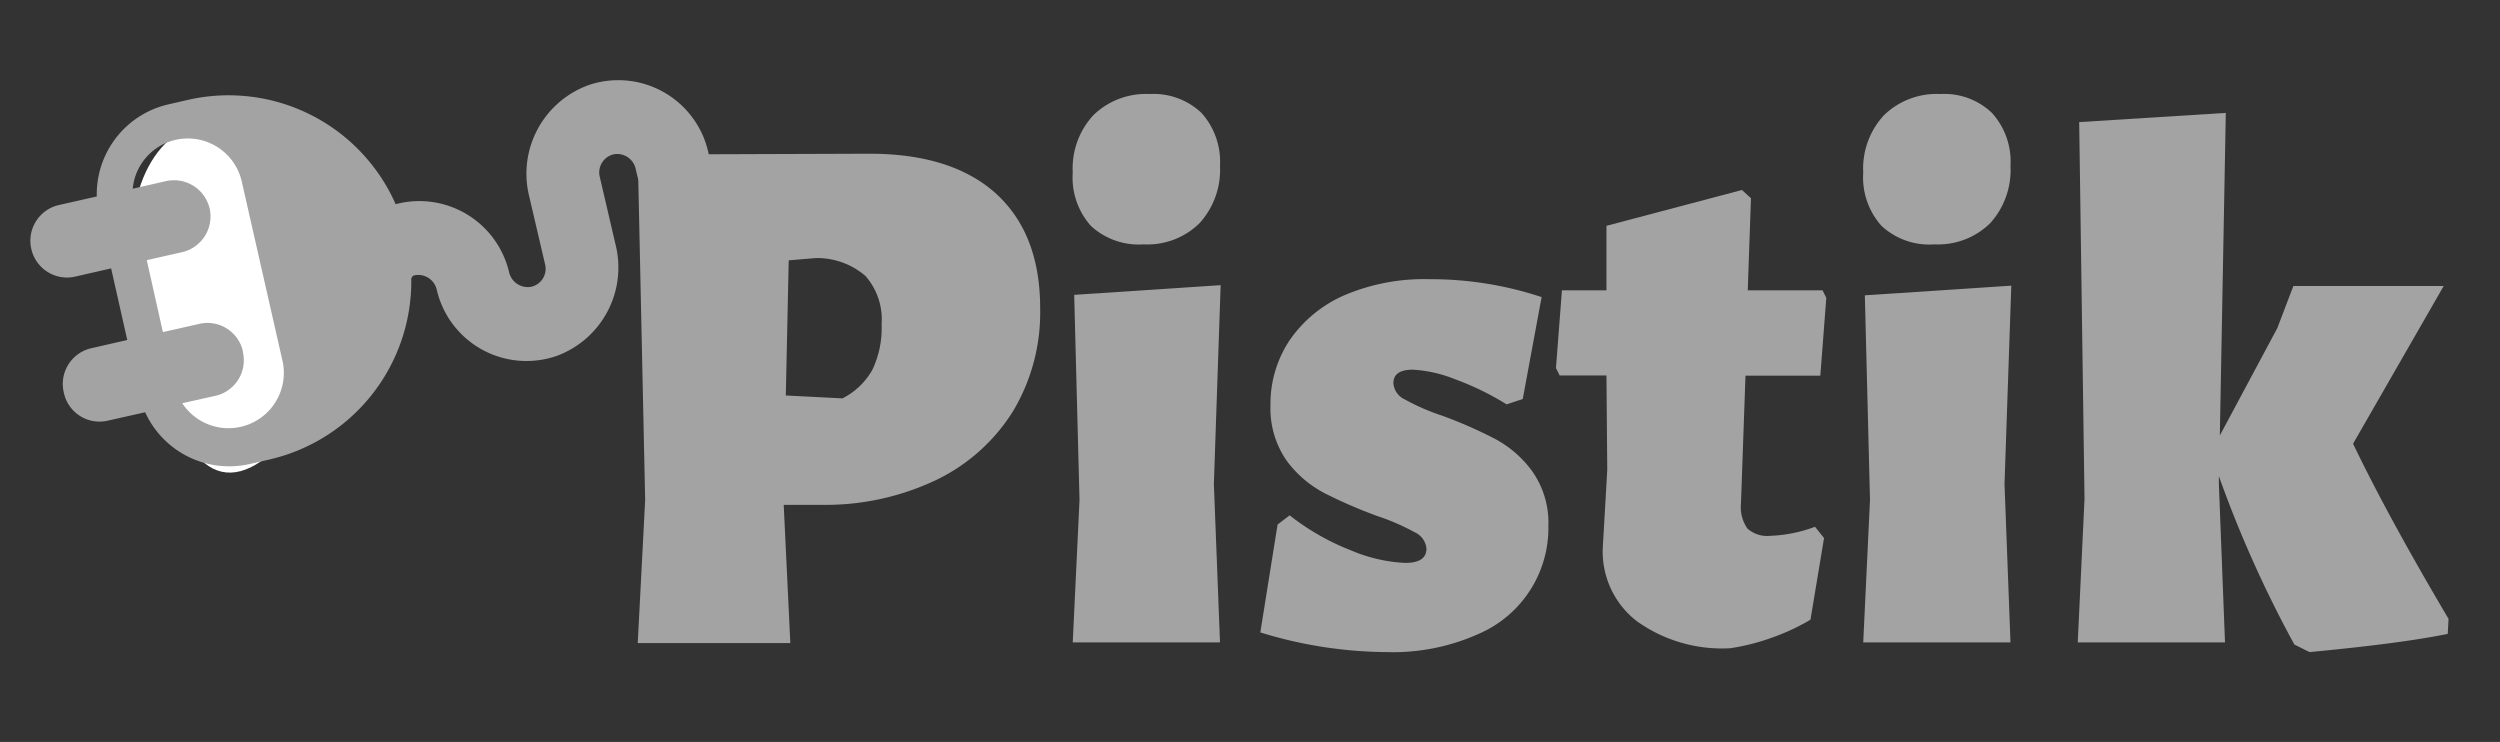
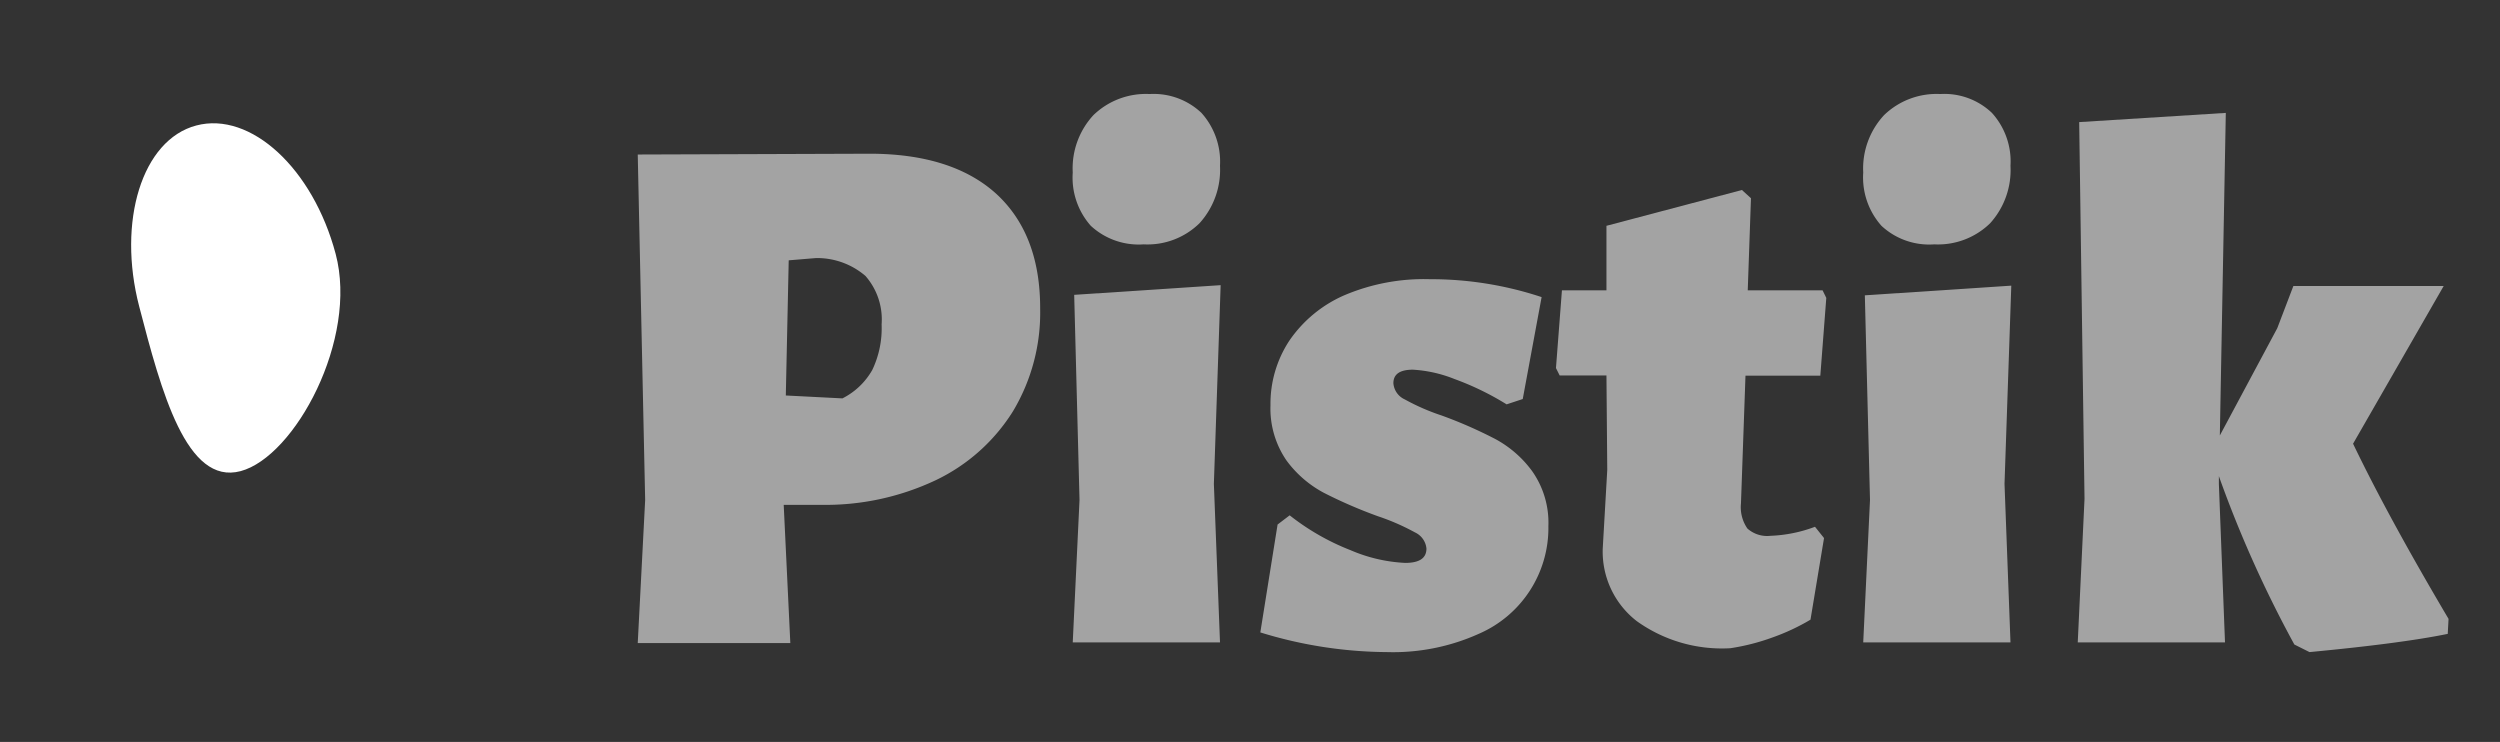
<svg xmlns="http://www.w3.org/2000/svg" id="Layer_1" data-name="Layer 1" viewBox="0 0 155 46">
  <rect x="0" y="0" width="155" height="46" fill="#333333" stroke="none" />
  <path d="M20.81,15.74c1.41,5.29-2.53,12.57-5.89,13.47S10,24.27,8.63,19,8.8,8.67,12.17,7.78,19.4,10.44,20.81,15.74Z" style="fill: #fff" />
  <g>
    <path d="M61.75,12q2.75,2.51,2.74,7.14a11.9,11.9,0,0,1-1.68,6.35A11.46,11.46,0,0,1,58,29.78a16,16,0,0,1-7.11,1.52h-2.3L49,39.87H39.54L40,31,39.54,9.58l14.37-.05C57.31,9.53,59.93,10.36,61.75,12ZM54.08,22.94a6,6,0,0,0,.58-2.83,4.09,4.09,0,0,0-1-3A4.6,4.6,0,0,0,50.59,16l-1.69.14-.18,8.38,3.51.18A4.41,4.41,0,0,0,54.08,22.94Z" style="fill: #a3a3a3" />
    <path d="M74.49,7a4.52,4.52,0,0,1,1.15,3.28,4.92,4.92,0,0,1-1.27,3.56,4.6,4.6,0,0,1-3.46,1.31A4.37,4.37,0,0,1,67.63,14a4.5,4.5,0,0,1-1.12-3.3,4.86,4.86,0,0,1,1.28-3.56,4.68,4.68,0,0,1,3.49-1.31A4.31,4.31,0,0,1,74.49,7ZM66.93,31,66.6,18.28l9.08-.6L75.26,30l.38,9.83H66.51Z" style="fill: #a3a3a3" />
    <path d="M95.58,18.42l-1.17,6.32-1,.33a17.45,17.45,0,0,0-3.23-1.57,8.2,8.2,0,0,0-2.58-.58c-.81,0-1.21.28-1.21.84a1.2,1.2,0,0,0,.7,1,13.46,13.46,0,0,0,2.29,1,27.83,27.83,0,0,1,3.33,1.46,6.85,6.85,0,0,1,2.29,2,5.55,5.55,0,0,1,1,3.4,7.15,7.15,0,0,1-4.3,6.67A12.93,12.93,0,0,1,86,40.43a27.1,27.1,0,0,1-7.86-1.22l1.07-6.69.75-.57a14.74,14.74,0,0,0,3.77,2.16,9.74,9.74,0,0,0,3.39.79c.88,0,1.32-.29,1.32-.89a1.23,1.23,0,0,0-.71-1,13.92,13.92,0,0,0-2.29-1,29.18,29.18,0,0,1-3.35-1.45,6.89,6.89,0,0,1-2.32-2,5.68,5.68,0,0,1-1-3.44,7.11,7.11,0,0,1,1.17-4,8,8,0,0,1,3.4-2.81,12.64,12.64,0,0,1,5.31-1A21.82,21.82,0,0,1,95.58,18.42Z" style="fill: #a3a3a3" />
    <path d="M112.53,32.66l.56.7-.84,5.06a13.24,13.24,0,0,1-2.35,1.1,13.46,13.46,0,0,1-2.62.67,9.06,9.06,0,0,1-5.8-1.68A5.45,5.45,0,0,1,99.37,34l.28-4.86-.05-5.86H96.7l-.23-.46L96.84,18H99.6l0-4L108,11.78l.56.51L108.36,18H113l.23.47-.37,4.82h-4.64l-.28,7.92a2.32,2.32,0,0,0,.4,1.56,1.84,1.84,0,0,0,1.43.45A8.71,8.71,0,0,0,112.53,32.66Z" style="fill: #a3a3a3" />
    <path d="M123.5,7a4.48,4.48,0,0,1,1.15,3.28,4.91,4.91,0,0,1-1.26,3.56,4.62,4.62,0,0,1-3.47,1.31A4.34,4.34,0,0,1,116.65,14a4.51,4.51,0,0,1-1.13-3.3,4.86,4.86,0,0,1,1.29-3.56,4.68,4.68,0,0,1,3.49-1.31A4.27,4.27,0,0,1,123.5,7Zm-7.56,24-.32-12.69,9.08-.6L124.28,30l.37,9.83h-9.13Z" style="fill: #a3a3a3" />
    <path d="M151.81,38.37l-.05.93c-2,.41-4.89.78-8.57,1.13l-.94-.47a72.71,72.71,0,0,1-4.68-10.44V30l.38,9.83h-9.13l.42-8.9-.33-23.36L138,7l-.37,20,3.56-6.65,1-2.62h9.32l-5.62,9.78Q148.07,32.05,151.81,38.37Z" style="fill: #a3a3a3" />
  </g>
-   <path d="M6.64,26.09,9,25.56s0,0,0,0a5.73,5.73,0,0,0,6.48,3.21l1.22-.28A11.34,11.34,0,0,0,25.5,17.32a.26.26,0,0,1,.19-.25h0a1.18,1.18,0,0,1,1.39.9,5.71,5.71,0,0,0,7.48,4.08,5.84,5.84,0,0,0,3.62-6.82l-1-4.29a1.15,1.15,0,0,1,.91-1.38,1.18,1.18,0,0,1,1.33.94l.08.35a2.29,2.29,0,0,0,2.73,1.72h0A2.28,2.28,0,0,0,44,9.84l-.09-.42a5.72,5.72,0,0,0-7.34-4.17,5.84,5.84,0,0,0-3.77,6.88l1,4.28a1.14,1.14,0,0,1-.92,1.38,1.19,1.19,0,0,1-1.32-.93,5.72,5.72,0,0,0-6.83-4.25l-.2.05A11.32,11.32,0,0,0,11.62,6.2l-1.22.28A5.72,5.72,0,0,0,6,12.18h0l-2.34.53a2.27,2.27,0,0,0-1.72,2.72v0a2.27,2.27,0,0,0,2.72,1.72l2.23-.51h0l1,4.44h0l-2.23.51a2.27,2.27,0,0,0-1.71,2.72v0A2.26,2.26,0,0,0,6.64,26.09ZM11.3,25l2.06-.46a2.26,2.26,0,0,0,1.7-2.71v-.05a2.25,2.25,0,0,0-2.7-1.7l-2.26.51-1-4.46,2.25-.51A2.27,2.27,0,0,0,13,12.94v0a2.27,2.27,0,0,0-2.71-1.71l-2.06.47A3.43,3.43,0,0,1,15,11.3l2.53,11.14A3.43,3.43,0,0,1,11.3,25Z" style="fill: #a3a3a3" />
</svg>